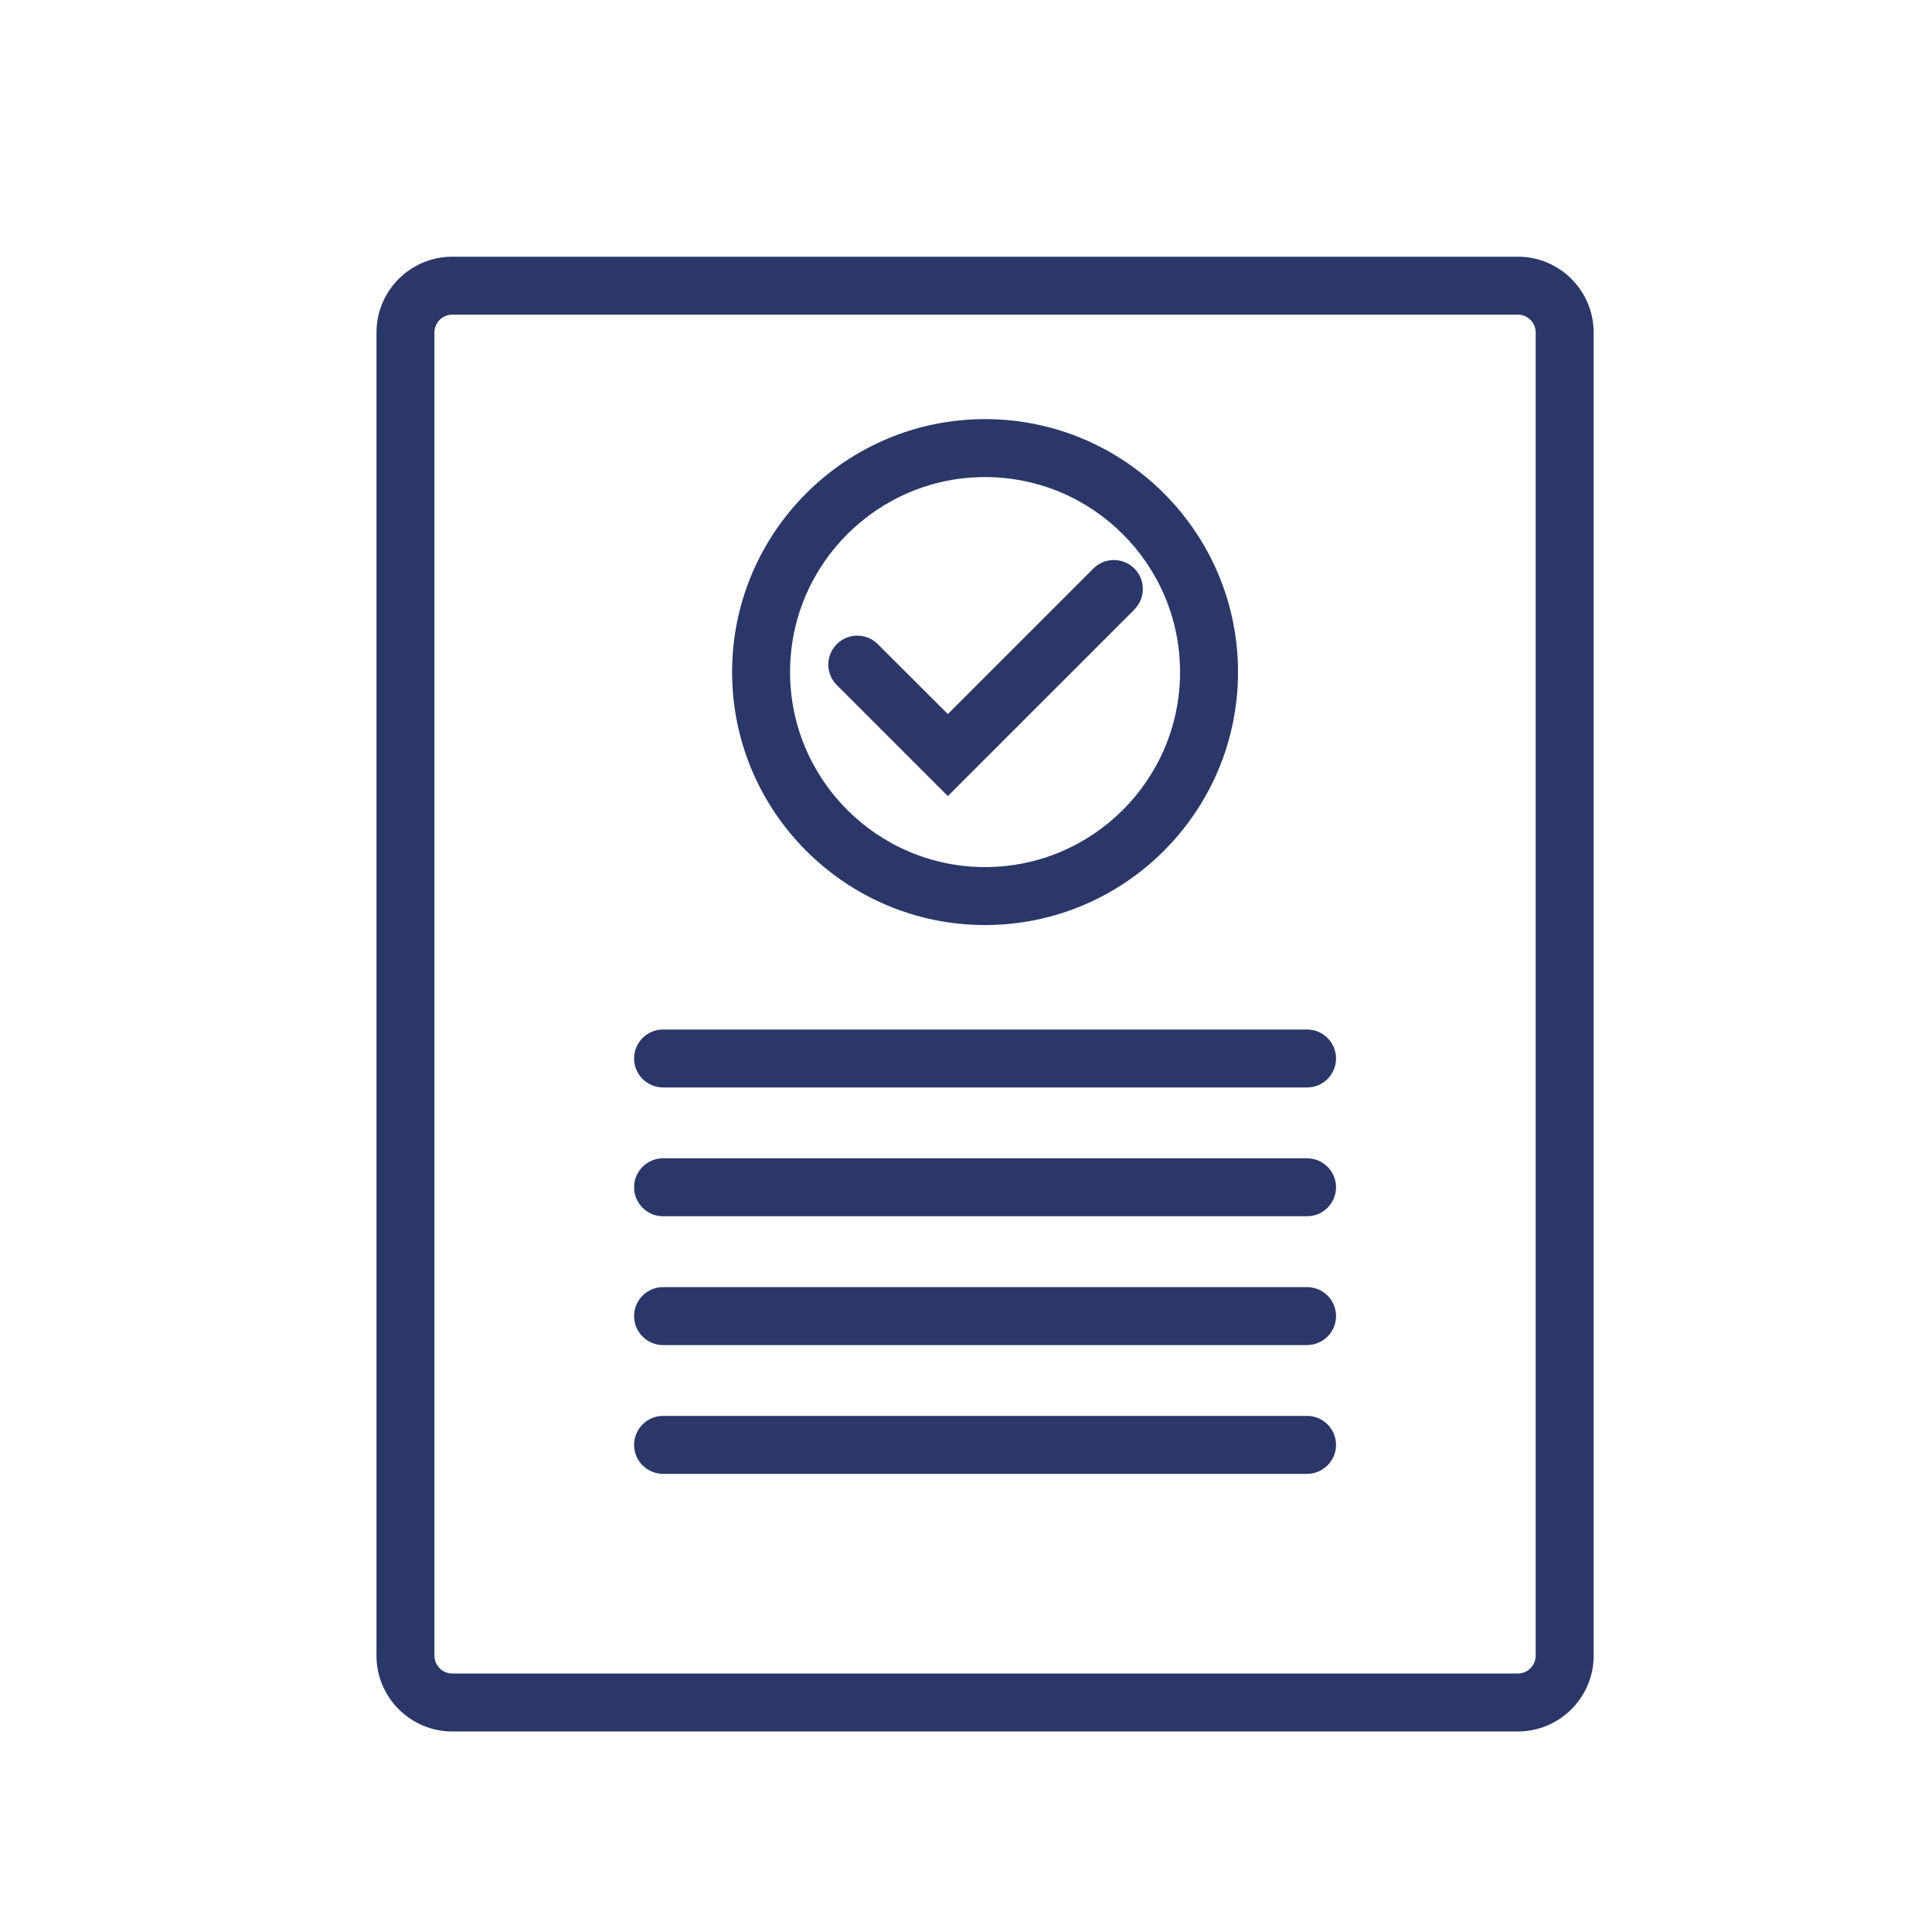
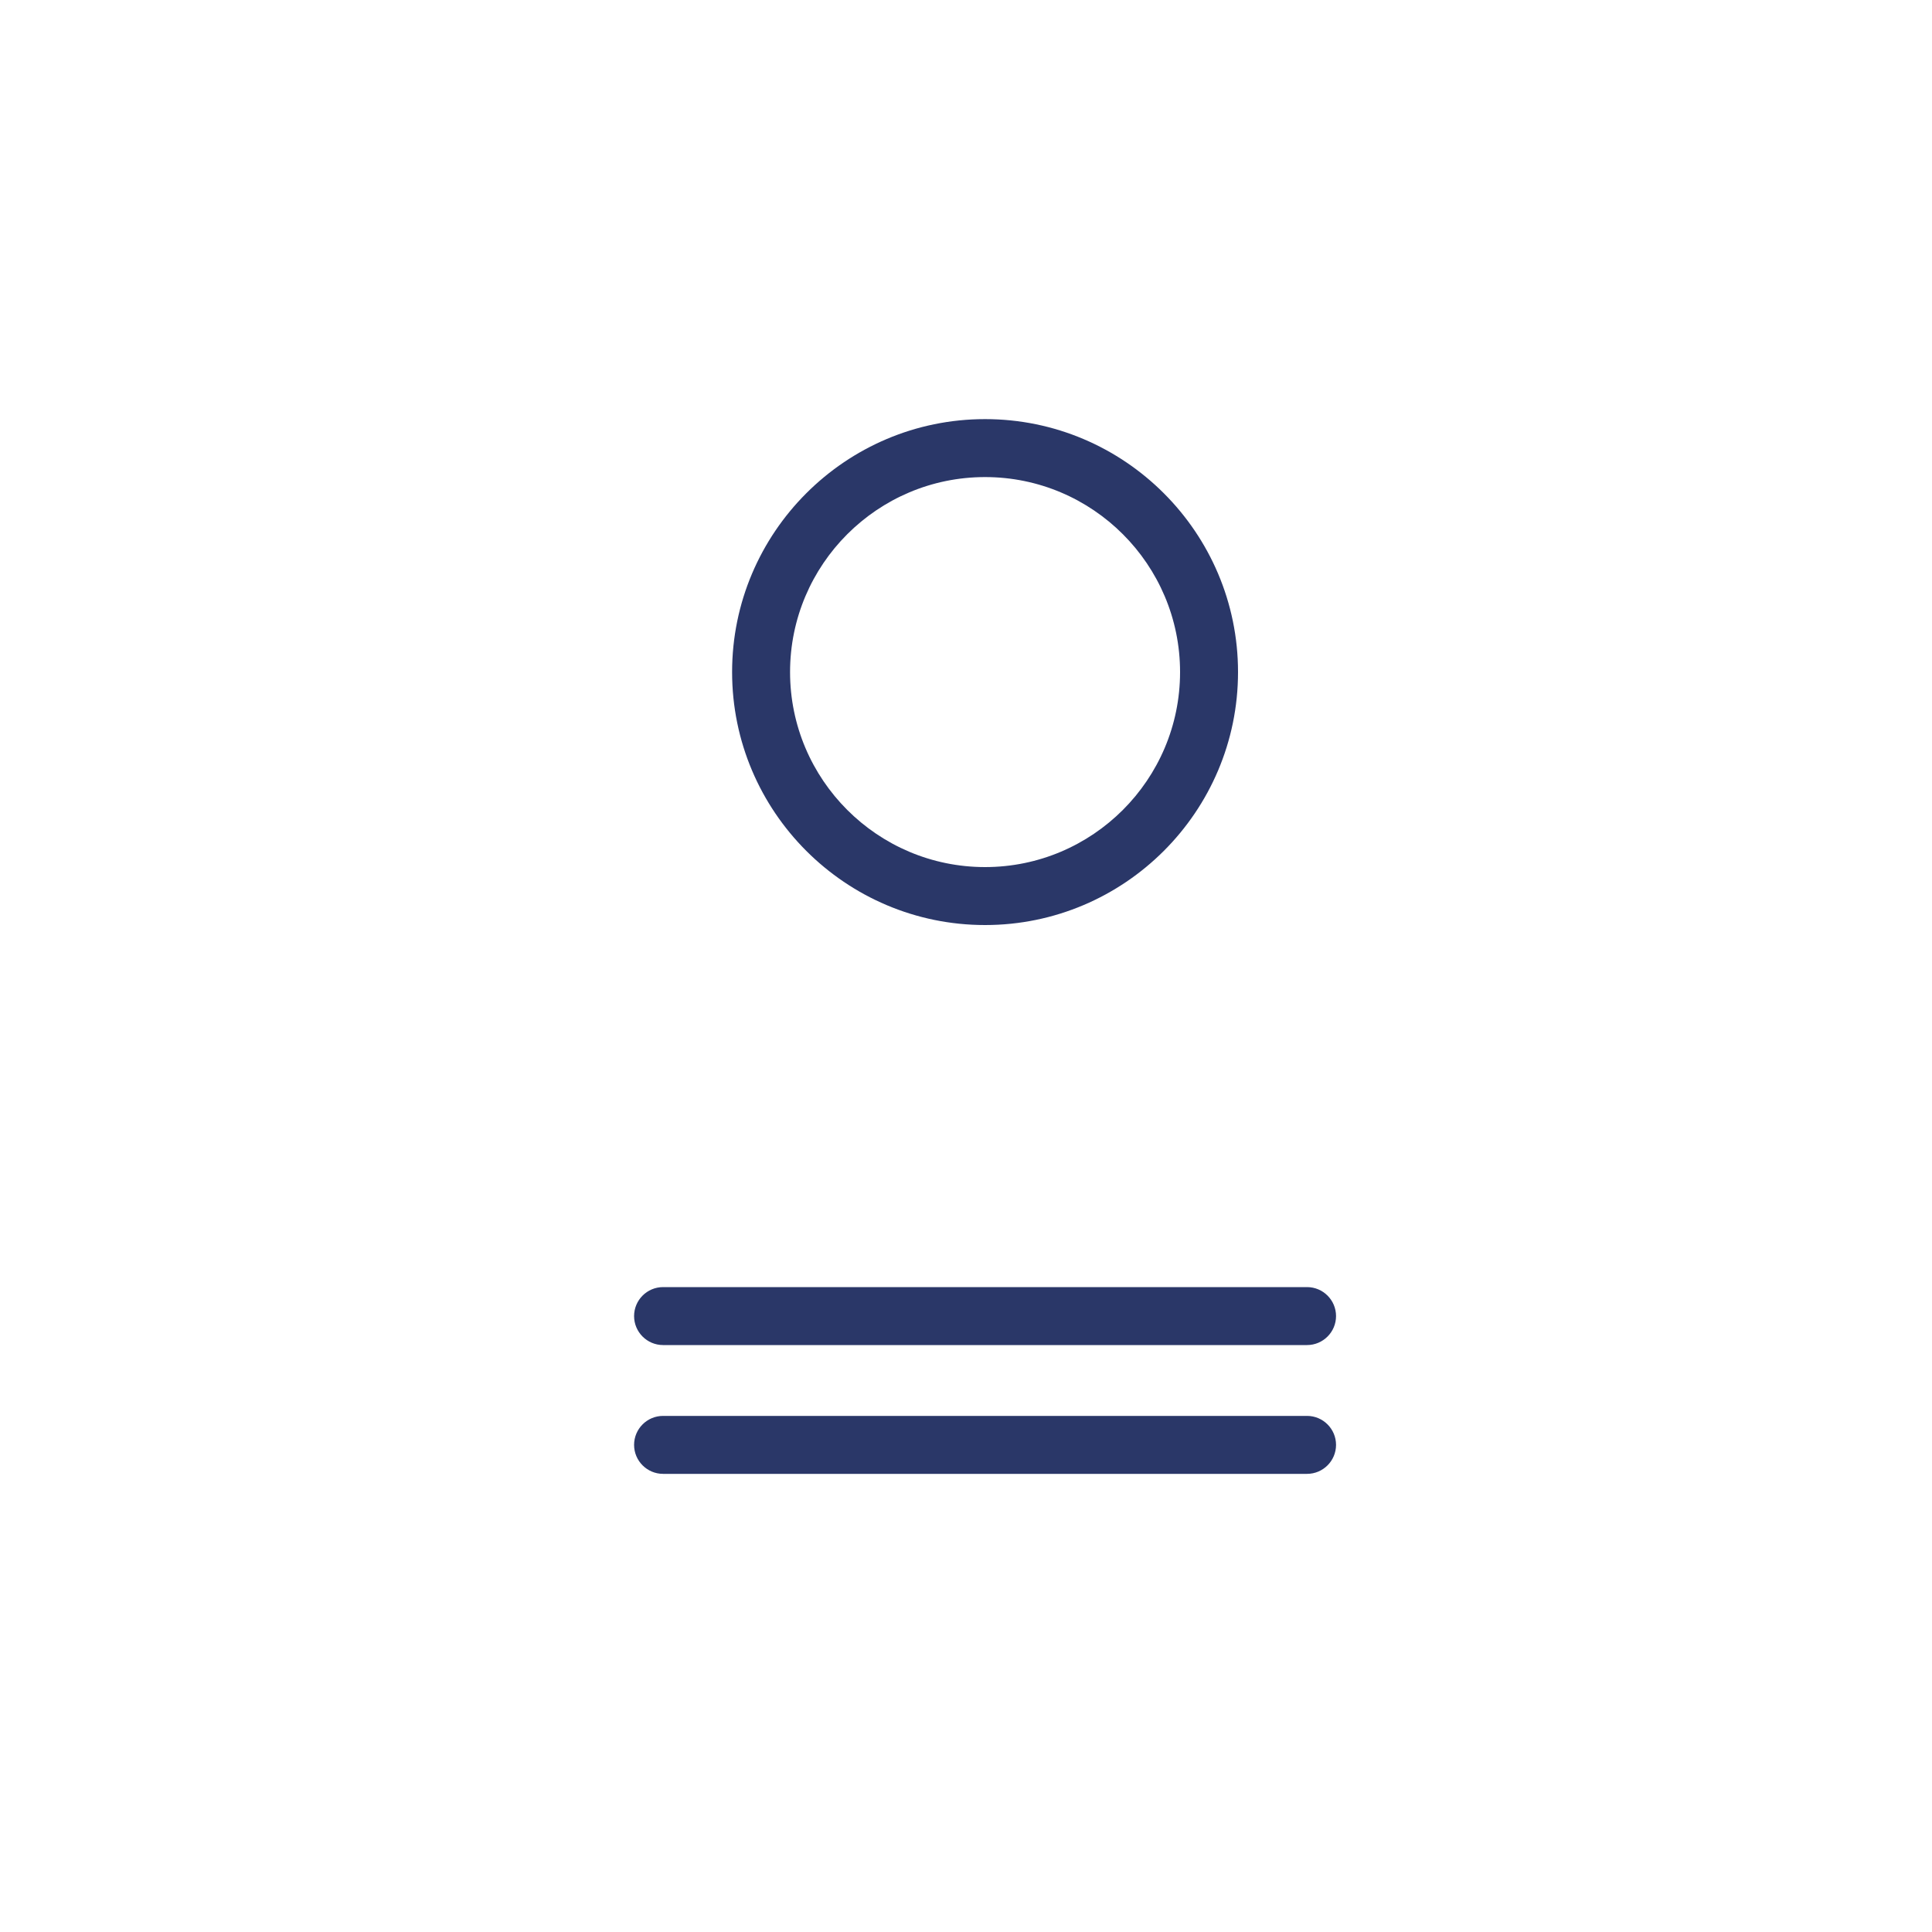
<svg xmlns="http://www.w3.org/2000/svg" id="Capa_1" data-name="Capa 1" viewBox="0 0 150 150">
  <defs>
    <style>
      .cls-1 {
        fill: #2a3768;
      }
    </style>
  </defs>
-   <path class="cls-1" d="M117.85,19.93H35.11c-3.24,0-5.88,2.64-5.88,5.88v102.74c0,3.24,2.64,5.88,5.88,5.88h82.74c3.24,0,5.88-2.64,5.88-5.88V25.81c0-3.24-2.64-5.88-5.88-5.88ZM119.23,128.55c0,.76-.62,1.38-1.38,1.38H35.11c-.76,0-1.38-.62-1.38-1.38V25.81c0-.76.62-1.38,1.38-1.38h82.74c.76,0,1.38.62,1.38,1.38v102.74Z" />
-   <path class="cls-1" d="M101.48,79.93h-50c-1.24,0-2.25,1.01-2.25,2.25s1.01,2.25,2.25,2.25h50c1.24,0,2.25-1.01,2.25-2.25s-1.01-2.25-2.25-2.25Z" />
-   <path class="cls-1" d="M101.48,89.93h-50c-1.24,0-2.25,1.01-2.25,2.25s1.01,2.25,2.25,2.25h50c1.24,0,2.25-1.01,2.25-2.25s-1.01-2.25-2.25-2.25Z" />
  <path class="cls-1" d="M101.48,99.93h-50c-1.24,0-2.25,1.01-2.25,2.25s1.01,2.25,2.25,2.25h50c1.24,0,2.25-1.01,2.25-2.25s-1.01-2.25-2.25-2.25Z" />
  <path class="cls-1" d="M101.48,109.93h-50c-1.24,0-2.25,1.01-2.25,2.25s1.01,2.25,2.25,2.25h50c1.24,0,2.25-1.01,2.25-2.25s-1.01-2.25-2.25-2.25Z" />
  <path class="cls-1" d="M76.48,71.82c10.83,0,19.64-8.81,19.64-19.64s-8.81-19.64-19.64-19.64-19.64,8.81-19.64,19.64,8.81,19.64,19.64,19.64ZM76.48,37.04c8.35,0,15.14,6.79,15.14,15.14s-6.79,15.14-15.14,15.14-15.14-6.79-15.14-15.14,6.79-15.14,15.14-15.14Z" />
-   <path class="cls-1" d="M88.07,47.32c.88-.88.88-2.3,0-3.18-.88-.88-2.3-.88-3.18,0l-11.3,11.3-5.44-5.43c-.88-.88-2.3-.88-3.18,0-.88.88-.88,2.3,0,3.18l8.62,8.62,14.48-14.48Z" />
</svg>